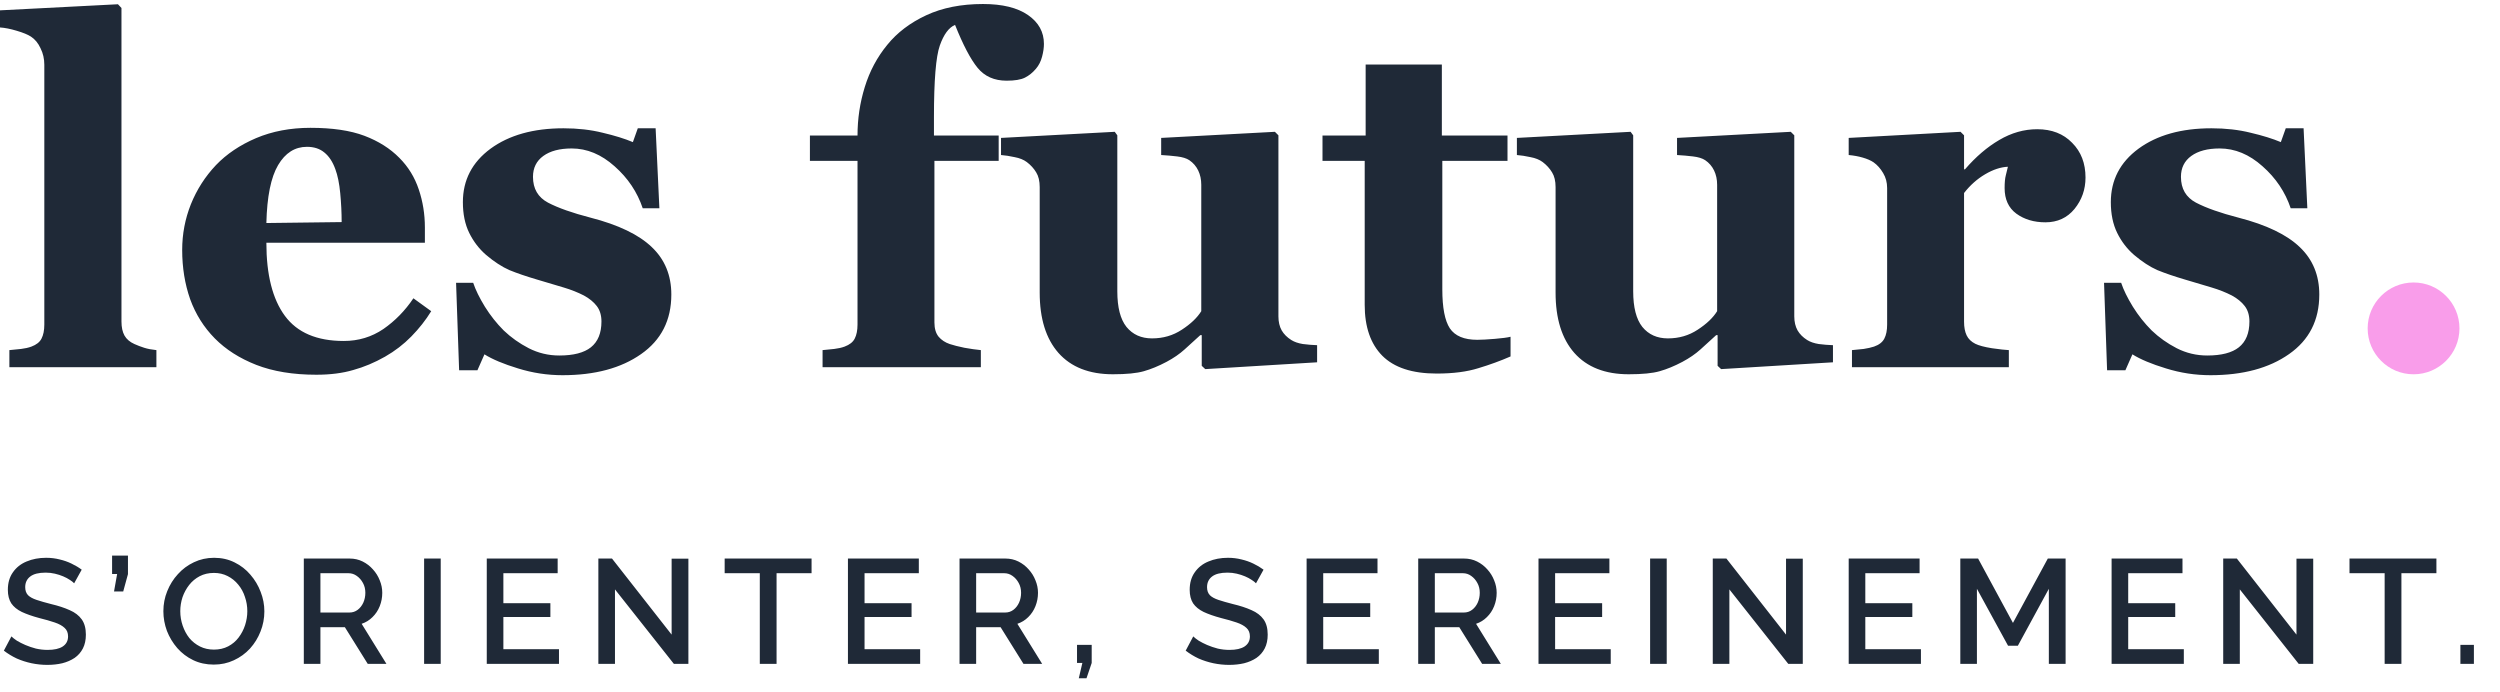
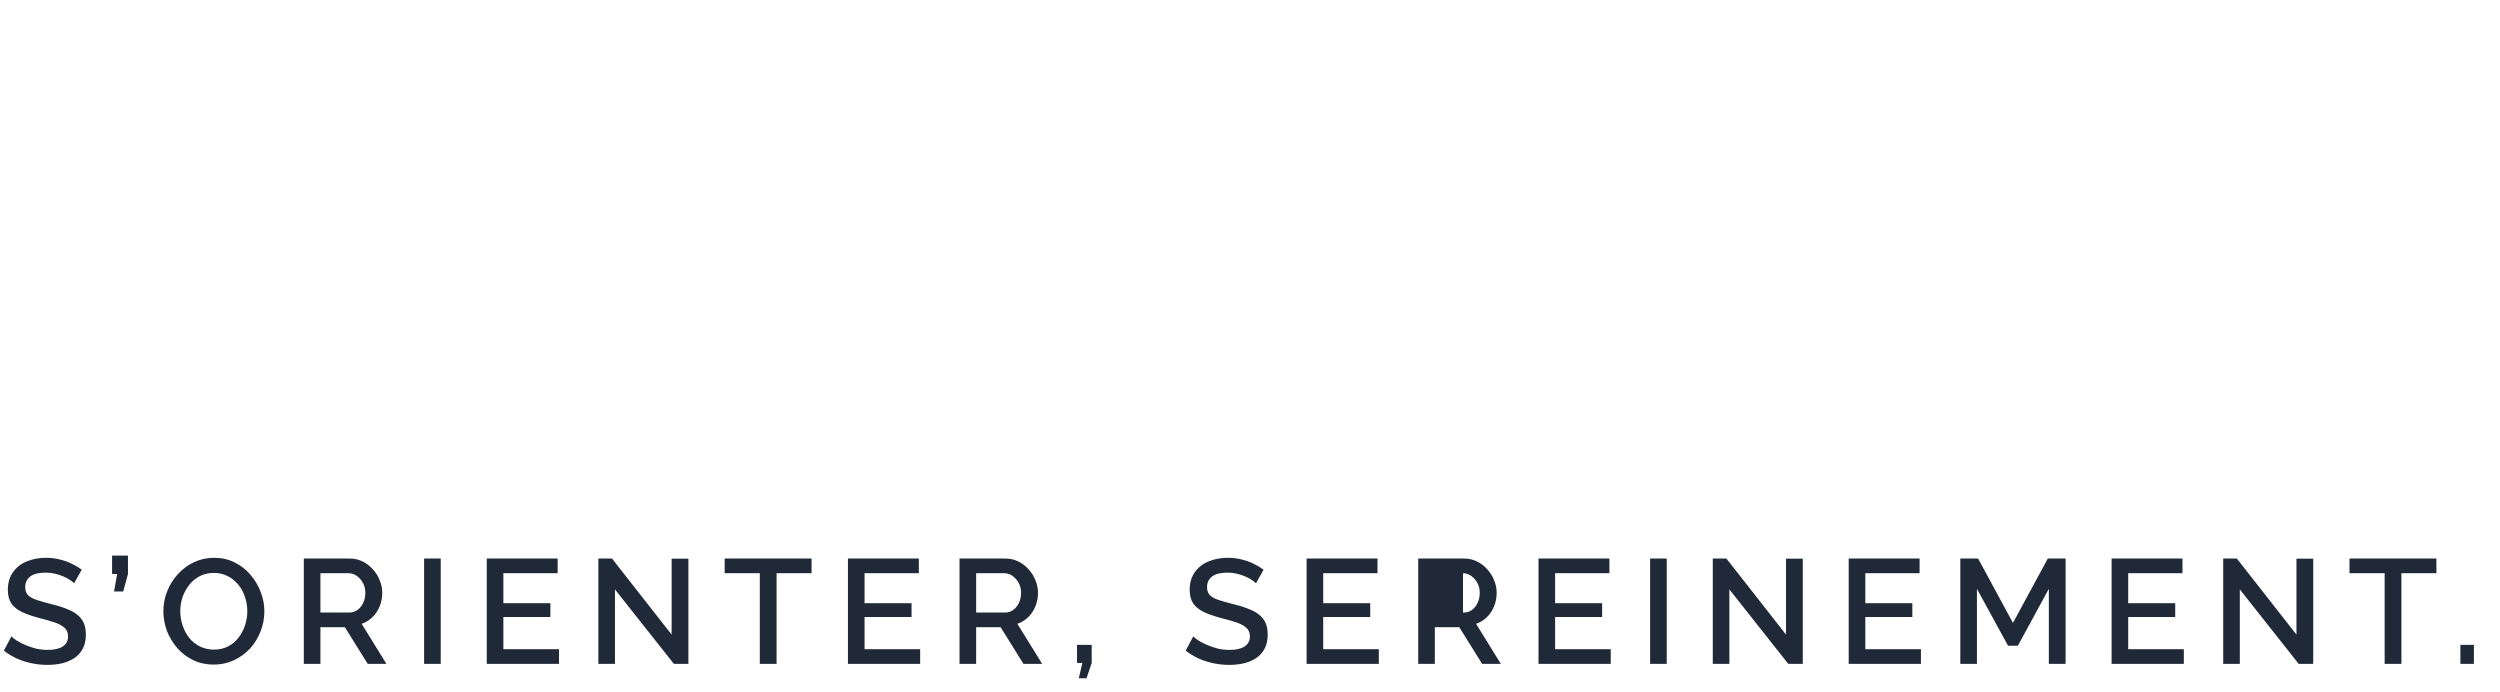
<svg xmlns="http://www.w3.org/2000/svg" width="177" height="49" viewBox="0 0 177 49" fill="none">
-   <path d="M5.25 41.298C5.18 41.221 5.079 41.141 4.946 41.057C4.812 40.966 4.655 40.882 4.473 40.805C4.291 40.728 4.095 40.665 3.885 40.616C3.675 40.567 3.458 40.542 3.234 40.542C2.744 40.542 2.38 40.633 2.142 40.816C1.904 40.998 1.785 41.249 1.785 41.572C1.785 41.809 1.851 41.998 1.984 42.139C2.118 42.272 2.321 42.383 2.594 42.474C2.866 42.566 3.209 42.663 3.623 42.769C4.127 42.888 4.564 43.031 4.935 43.199C5.306 43.36 5.59 43.577 5.785 43.85C5.981 44.123 6.08 44.483 6.08 44.931C6.08 45.309 6.01 45.635 5.87 45.908C5.729 46.181 5.534 46.405 5.282 46.58C5.029 46.748 4.739 46.874 4.41 46.958C4.081 47.035 3.728 47.074 3.349 47.074C2.978 47.074 2.607 47.035 2.236 46.958C1.873 46.881 1.522 46.769 1.187 46.622C0.858 46.468 0.553 46.282 0.273 46.066L0.808 45.057C0.899 45.148 1.029 45.25 1.197 45.362C1.372 45.467 1.571 45.569 1.796 45.666C2.026 45.764 2.275 45.849 2.541 45.919C2.814 45.981 3.091 46.013 3.37 46.013C3.84 46.013 4.197 45.932 4.441 45.772C4.694 45.603 4.819 45.365 4.819 45.057C4.819 44.806 4.739 44.606 4.578 44.459C4.417 44.305 4.183 44.175 3.874 44.071C3.567 43.965 3.199 43.861 2.772 43.755C2.282 43.623 1.873 43.479 1.544 43.325C1.214 43.164 0.966 42.961 0.798 42.716C0.637 42.464 0.556 42.145 0.556 41.761C0.556 41.27 0.675 40.858 0.913 40.522C1.151 40.178 1.474 39.923 1.879 39.755C2.292 39.58 2.755 39.492 3.265 39.492C3.602 39.492 3.92 39.531 4.221 39.608C4.522 39.678 4.802 39.776 5.061 39.902C5.327 40.028 5.569 40.172 5.785 40.333L5.25 41.298ZM8.073 41.876L8.293 40.637H7.936V39.335H9.06V40.648L8.724 41.876H8.073ZM15.137 47.053C14.598 47.053 14.111 46.947 13.677 46.737C13.243 46.528 12.869 46.244 12.554 45.887C12.239 45.523 11.994 45.117 11.819 44.669C11.651 44.214 11.567 43.748 11.567 43.273C11.567 42.776 11.658 42.303 11.84 41.855C12.022 41.4 12.274 40.998 12.596 40.648C12.918 40.291 13.296 40.011 13.73 39.807C14.171 39.597 14.647 39.492 15.158 39.492C15.69 39.492 16.173 39.601 16.607 39.818C17.048 40.035 17.422 40.325 17.73 40.69C18.045 41.053 18.287 41.459 18.455 41.907C18.63 42.355 18.717 42.814 18.717 43.283C18.717 43.78 18.626 44.256 18.444 44.711C18.269 45.159 18.021 45.562 17.699 45.919C17.377 46.269 16.995 46.545 16.554 46.748C16.12 46.951 15.648 47.053 15.137 47.053ZM12.764 43.273C12.764 43.623 12.82 43.962 12.932 44.291C13.044 44.62 13.201 44.914 13.404 45.173C13.614 45.425 13.866 45.624 14.16 45.772C14.454 45.919 14.783 45.992 15.147 45.992C15.525 45.992 15.861 45.915 16.155 45.761C16.449 45.607 16.694 45.401 16.89 45.142C17.093 44.876 17.247 44.581 17.352 44.26C17.457 43.931 17.51 43.602 17.51 43.273C17.51 42.922 17.454 42.587 17.342 42.264C17.237 41.935 17.079 41.645 16.869 41.393C16.659 41.134 16.407 40.931 16.113 40.784C15.826 40.637 15.504 40.563 15.147 40.563C14.769 40.563 14.433 40.641 14.139 40.794C13.845 40.949 13.597 41.155 13.394 41.414C13.191 41.673 13.033 41.964 12.921 42.285C12.816 42.608 12.764 42.937 12.764 43.273ZM21.51 47V39.545H24.754C25.09 39.545 25.398 39.615 25.678 39.755C25.958 39.895 26.2 40.081 26.403 40.312C26.613 40.542 26.774 40.801 26.886 41.089C27.005 41.376 27.064 41.669 27.064 41.971C27.064 42.3 27.005 42.614 26.886 42.916C26.767 43.217 26.595 43.475 26.371 43.693C26.154 43.91 25.899 44.067 25.605 44.165L27.358 47H26.035L24.418 44.407H22.686V47H21.51ZM22.686 43.367H24.744C24.961 43.367 25.153 43.304 25.321 43.178C25.489 43.052 25.622 42.884 25.72 42.674C25.818 42.457 25.867 42.222 25.867 41.971C25.867 41.712 25.811 41.48 25.699 41.278C25.587 41.068 25.44 40.9 25.258 40.773C25.083 40.648 24.891 40.584 24.681 40.584H22.686V43.367ZM30.027 47V39.545H31.203V47H30.027ZM39.576 45.961V47H34.463V39.545H39.482V40.584H35.639V42.706H38.967V43.682H35.639V45.961H39.576ZM43.54 41.729V47H42.364V39.545H43.33L47.551 44.931V39.556H48.738V47H47.709L43.54 41.729ZM57.459 40.584H54.981V47H53.794V40.584H51.306V39.545H57.459V40.584ZM65.147 45.961V47H60.034V39.545H65.053V40.584H61.21V42.706H64.538V43.682H61.21V45.961H65.147ZM67.935 47V39.545H71.18C71.516 39.545 71.824 39.615 72.104 39.755C72.384 39.895 72.625 40.081 72.828 40.312C73.038 40.542 73.199 40.801 73.311 41.089C73.43 41.376 73.49 41.669 73.49 41.971C73.49 42.3 73.43 42.614 73.311 42.916C73.192 43.217 73.021 43.475 72.797 43.693C72.58 43.91 72.324 44.067 72.03 44.165L73.784 47H72.461L70.844 44.407H69.111V47H67.935ZM69.111 43.367H71.169C71.386 43.367 71.579 43.304 71.747 43.178C71.915 43.052 72.048 42.884 72.146 42.674C72.244 42.457 72.293 42.222 72.293 41.971C72.293 41.712 72.237 41.48 72.125 41.278C72.013 41.068 71.866 40.9 71.684 40.773C71.509 40.648 71.316 40.584 71.106 40.584H69.111V43.367ZM76.379 48.019L76.631 46.937H76.253V45.656H77.292V46.937L76.925 48.019H76.379ZM88.924 41.298C88.854 41.221 88.752 41.141 88.619 41.057C88.486 40.966 88.329 40.882 88.147 40.805C87.965 40.728 87.769 40.665 87.559 40.616C87.349 40.567 87.132 40.542 86.908 40.542C86.418 40.542 86.054 40.633 85.816 40.816C85.578 40.998 85.459 41.249 85.459 41.572C85.459 41.809 85.525 41.998 85.658 42.139C85.791 42.272 85.994 42.383 86.267 42.474C86.54 42.566 86.883 42.663 87.296 42.769C87.8 42.888 88.238 43.031 88.609 43.199C88.98 43.36 89.263 43.577 89.459 43.85C89.655 44.123 89.753 44.483 89.753 44.931C89.753 45.309 89.683 45.635 89.543 45.908C89.403 46.181 89.207 46.405 88.955 46.58C88.703 46.748 88.413 46.874 88.084 46.958C87.755 47.035 87.401 47.074 87.023 47.074C86.652 47.074 86.281 47.035 85.91 46.958C85.546 46.881 85.196 46.769 84.86 46.622C84.531 46.468 84.227 46.282 83.947 46.066L84.482 45.057C84.573 45.148 84.703 45.25 84.871 45.362C85.046 45.467 85.245 45.569 85.469 45.666C85.7 45.764 85.949 45.849 86.215 45.919C86.488 45.981 86.764 46.013 87.044 46.013C87.513 46.013 87.87 45.932 88.115 45.772C88.367 45.603 88.493 45.365 88.493 45.057C88.493 44.806 88.413 44.606 88.252 44.459C88.091 44.305 87.856 44.175 87.548 44.071C87.24 43.965 86.873 43.861 86.446 43.755C85.956 43.623 85.546 43.479 85.217 43.325C84.888 43.164 84.64 42.961 84.472 42.716C84.311 42.464 84.23 42.145 84.23 41.761C84.23 41.27 84.349 40.858 84.587 40.522C84.825 40.178 85.147 39.923 85.553 39.755C85.966 39.58 86.428 39.492 86.939 39.492C87.275 39.492 87.594 39.531 87.895 39.608C88.196 39.678 88.476 39.776 88.735 39.902C89.001 40.028 89.242 40.172 89.459 40.333L88.924 41.298ZM97.621 45.961V47H92.508V39.545H97.527V40.584H93.684V42.706H97.012V43.682H93.684V45.961H97.621ZM100.41 47V39.545H103.654C103.99 39.545 104.298 39.615 104.578 39.755C104.858 39.895 105.1 40.081 105.303 40.312C105.513 40.542 105.674 40.801 105.786 41.089C105.905 41.376 105.964 41.669 105.964 41.971C105.964 42.3 105.905 42.614 105.786 42.916C105.667 43.217 105.495 43.475 105.271 43.693C105.054 43.91 104.799 44.067 104.505 44.165L106.258 47H104.935L103.318 44.407H101.586V47H100.41ZM101.586 43.367H103.644C103.861 43.367 104.053 43.304 104.221 43.178C104.389 43.052 104.522 42.884 104.62 42.674C104.718 42.457 104.767 42.222 104.767 41.971C104.767 41.712 104.711 41.48 104.599 41.278C104.487 41.068 104.34 40.9 104.158 40.773C103.983 40.648 103.791 40.584 103.581 40.584H101.586V43.367ZM114.04 45.961V47H108.926V39.545H113.945V40.584H110.102V42.706H113.431V43.682H110.102V45.961H114.04ZM116.828 47V39.545H118.004V47H116.828ZM122.44 41.729V47H121.264V39.545H122.23L126.451 44.931V39.556H127.637V47H126.608L122.44 41.729ZM136.002 45.961V47H130.888V39.545H135.907V40.584H132.064V42.706H135.393V43.682H132.064V45.961H136.002ZM145.058 47V41.687L142.864 45.719H142.171L139.966 41.687V47H138.79V39.545H140.05L142.517 44.102L144.985 39.545H146.245V47H145.058ZM154.615 45.961V47H149.501V39.545H154.52V40.584H150.677V42.706H154.006V43.682H150.677V45.961H154.615ZM158.579 41.729V47H157.403V39.545H158.369L162.59 44.931V39.556H163.776V47H162.747L158.579 41.729ZM172.498 40.584H170.02V47H168.833V40.584H166.345V39.545H172.498V40.584ZM174.196 47V45.656H175.152V47H174.196Z" fill="#1F2937" />
-   <path d="M11.073 26H0.664V24.788C0.952 24.766 1.229 24.738 1.494 24.705C1.771 24.672 2.014 24.616 2.225 24.539C2.579 24.406 2.817 24.218 2.938 23.975C3.071 23.72 3.138 23.388 3.138 22.979V4.584C3.138 4.163 3.049 3.776 2.872 3.422C2.706 3.057 2.479 2.78 2.191 2.592C1.97 2.448 1.632 2.31 1.179 2.177C0.736 2.044 0.343 1.966 0 1.944V0.732L8.351 0.301L8.6 0.566V22.763C8.6 23.172 8.672 23.504 8.815 23.759C8.959 24.013 9.192 24.213 9.513 24.356C9.734 24.456 9.966 24.545 10.21 24.622C10.454 24.7 10.741 24.755 11.073 24.788V26ZM30.53 22.032C30.143 22.663 29.672 23.261 29.119 23.825C28.577 24.379 27.957 24.855 27.26 25.253C26.518 25.674 25.766 25.989 25.002 26.199C24.249 26.421 23.381 26.531 22.395 26.531C20.758 26.531 19.341 26.299 18.145 25.834C16.961 25.369 15.982 24.744 15.207 23.958C14.432 23.172 13.851 22.248 13.464 21.186C13.088 20.112 12.899 18.95 12.899 17.699C12.899 16.57 13.104 15.491 13.514 14.462C13.934 13.421 14.526 12.497 15.29 11.69C16.043 10.904 16.989 10.267 18.129 9.78C19.28 9.293 20.564 9.05 21.98 9.05C23.53 9.05 24.803 9.238 25.799 9.614C26.795 9.991 27.619 10.511 28.273 11.175C28.903 11.806 29.363 12.553 29.65 13.416C29.938 14.268 30.082 15.165 30.082 16.105V17.185H18.859C18.859 19.453 19.297 21.18 20.171 22.364C21.045 23.549 22.434 24.141 24.338 24.141C25.378 24.141 26.314 23.858 27.144 23.294C27.974 22.718 28.682 21.994 29.269 21.119L30.53 22.032ZM24.189 15.724C24.189 15.06 24.155 14.379 24.089 13.682C24.023 12.984 23.906 12.414 23.74 11.972C23.552 11.451 23.292 11.059 22.96 10.793C22.639 10.527 22.23 10.395 21.731 10.395C20.879 10.395 20.199 10.826 19.689 11.69C19.18 12.553 18.904 13.92 18.859 15.79L24.189 15.724ZM39.827 26.564C38.754 26.564 37.702 26.404 36.673 26.083C35.655 25.773 34.863 25.441 34.299 25.087L33.801 26.216H32.506L32.29 20.023H33.502C33.668 20.521 33.945 21.086 34.332 21.717C34.719 22.337 35.162 22.895 35.66 23.394C36.18 23.892 36.773 24.312 37.437 24.655C38.112 24.998 38.831 25.17 39.595 25.17C40.602 25.17 41.349 24.976 41.836 24.589C42.334 24.19 42.583 23.582 42.583 22.763C42.583 22.32 42.472 21.955 42.251 21.667C42.03 21.379 41.725 21.13 41.338 20.92C40.906 20.699 40.43 20.51 39.91 20.355C39.401 20.201 38.77 20.012 38.018 19.791C37.265 19.57 36.617 19.348 36.075 19.127C35.544 18.895 34.991 18.535 34.415 18.048C33.917 17.616 33.519 17.096 33.22 16.487C32.921 15.879 32.772 15.154 32.772 14.312C32.772 12.752 33.425 11.49 34.73 10.527C36.047 9.564 37.769 9.083 39.894 9.083C40.901 9.083 41.825 9.188 42.666 9.398C43.518 9.598 44.232 9.819 44.808 10.062L45.156 9.083H46.418L46.684 14.744H45.505C45.117 13.593 44.453 12.602 43.513 11.773C42.572 10.931 41.559 10.511 40.475 10.511C39.622 10.511 38.953 10.688 38.466 11.042C37.979 11.396 37.735 11.889 37.735 12.52C37.735 13.361 38.09 13.969 38.798 14.346C39.517 14.722 40.519 15.076 41.803 15.408C43.784 15.917 45.234 16.615 46.152 17.5C47.071 18.374 47.53 19.492 47.53 20.854C47.53 22.669 46.816 24.074 45.389 25.07C43.972 26.066 42.118 26.564 39.827 26.564ZM73.91 3.106C73.91 3.383 73.866 3.688 73.777 4.02C73.689 4.352 73.545 4.634 73.346 4.866C73.113 5.143 72.853 5.353 72.565 5.497C72.278 5.641 71.846 5.713 71.27 5.713C70.396 5.713 69.71 5.409 69.212 4.8C68.714 4.191 68.183 3.178 67.618 1.762C67.175 1.95 66.816 2.437 66.539 3.223C66.262 4.008 66.124 5.696 66.124 8.286V9.598H70.706V11.391H66.157V22.829C66.157 23.261 66.257 23.598 66.456 23.842C66.655 24.074 66.915 24.246 67.236 24.356C67.502 24.445 67.851 24.534 68.282 24.622C68.714 24.7 69.101 24.755 69.444 24.788V26H58.238V24.788C58.526 24.766 58.803 24.738 59.068 24.705C59.345 24.672 59.589 24.616 59.799 24.539C60.153 24.406 60.391 24.218 60.513 23.975C60.645 23.72 60.712 23.388 60.712 22.979V11.391H57.342V9.598H60.712C60.712 8.413 60.883 7.268 61.227 6.161C61.57 5.043 62.101 4.047 62.82 3.173C63.518 2.31 64.436 1.612 65.576 1.081C66.716 0.55 68.055 0.284 69.594 0.284C70.966 0.284 72.029 0.544 72.781 1.064C73.534 1.585 73.91 2.265 73.91 3.106ZM93.251 25.651L85.332 26.133L85.083 25.9V23.726H84.983C84.607 24.069 84.236 24.406 83.871 24.738C83.517 25.059 83.091 25.352 82.593 25.618C82.028 25.917 81.492 26.138 80.982 26.282C80.484 26.426 79.754 26.498 78.791 26.498C77.12 26.498 75.836 25.994 74.939 24.987C74.054 23.98 73.611 22.558 73.611 20.721V13.25C73.611 12.818 73.528 12.47 73.362 12.204C73.196 11.927 72.975 11.684 72.698 11.474C72.477 11.308 72.189 11.191 71.835 11.125C71.481 11.047 71.16 10.998 70.872 10.976V9.764L78.924 9.332L79.106 9.581V20.621C79.106 21.761 79.322 22.602 79.754 23.145C80.197 23.687 80.8 23.958 81.564 23.958C82.349 23.958 83.052 23.753 83.672 23.344C84.303 22.934 84.762 22.497 85.05 22.032V13.084C85.05 12.708 84.978 12.37 84.834 12.071C84.69 11.773 84.48 11.529 84.203 11.341C84.004 11.208 83.716 11.12 83.34 11.075C82.975 11.031 82.598 10.998 82.211 10.976V9.764L90.263 9.332L90.512 9.581V22.398C90.512 22.785 90.589 23.117 90.744 23.394C90.899 23.659 91.126 23.886 91.425 24.074C91.635 24.207 91.906 24.301 92.238 24.356C92.581 24.401 92.919 24.428 93.251 24.439V25.651ZM106.947 25.236C106.239 25.546 105.481 25.823 104.673 26.066C103.865 26.321 102.88 26.448 101.718 26.448C99.991 26.448 98.707 26.028 97.866 25.186C97.036 24.345 96.621 23.145 96.621 21.584V11.391H93.633V9.598H96.688V4.567H102.083V9.598H106.731V11.391H102.116V20.488C102.116 21.783 102.293 22.702 102.647 23.244C103.013 23.787 103.66 24.058 104.59 24.058C104.889 24.058 105.304 24.035 105.835 23.991C106.366 23.947 106.737 23.897 106.947 23.842V25.236ZM129.774 25.651L121.855 26.133L121.606 25.9V23.726H121.507C121.131 24.069 120.76 24.406 120.395 24.738C120.04 25.059 119.614 25.352 119.116 25.618C118.552 25.917 118.015 26.138 117.506 26.282C117.008 26.426 116.277 26.498 115.314 26.498C113.643 26.498 112.359 25.994 111.463 24.987C110.577 23.98 110.135 22.558 110.135 20.721V13.25C110.135 12.818 110.052 12.47 109.886 12.204C109.72 11.927 109.498 11.684 109.222 11.474C109 11.308 108.713 11.191 108.358 11.125C108.004 11.047 107.683 10.998 107.396 10.976V9.764L115.447 9.332L115.63 9.581V20.621C115.63 21.761 115.846 22.602 116.277 23.145C116.72 23.687 117.323 23.958 118.087 23.958C118.873 23.958 119.576 23.753 120.195 23.344C120.826 22.934 121.285 22.497 121.573 22.032V13.084C121.573 12.708 121.501 12.37 121.357 12.071C121.214 11.773 121.003 11.529 120.727 11.341C120.527 11.208 120.24 11.12 119.863 11.075C119.498 11.031 119.122 10.998 118.734 10.976V9.764L126.786 9.332L127.035 9.581V22.398C127.035 22.785 127.113 23.117 127.268 23.394C127.423 23.659 127.649 23.886 127.948 24.074C128.159 24.207 128.43 24.301 128.762 24.356C129.105 24.401 129.442 24.428 129.774 24.439V25.651ZM147.654 12.569C147.654 13.411 147.394 14.152 146.874 14.794C146.354 15.425 145.668 15.74 144.815 15.74C144.007 15.74 143.321 15.536 142.757 15.126C142.203 14.716 141.927 14.113 141.927 13.316C141.927 12.929 141.954 12.63 142.01 12.42C142.065 12.199 142.115 11.994 142.159 11.806C141.65 11.828 141.113 12.005 140.549 12.337C139.984 12.669 139.486 13.112 139.055 13.665V22.779C139.055 23.167 139.116 23.488 139.237 23.742C139.359 23.997 139.564 24.196 139.852 24.34C140.095 24.462 140.488 24.567 141.03 24.655C141.584 24.733 141.982 24.777 142.226 24.788V26H131.119V24.788C131.396 24.766 131.673 24.738 131.949 24.705C132.237 24.661 132.48 24.605 132.68 24.539C133.034 24.417 133.277 24.229 133.41 23.975C133.543 23.72 133.609 23.388 133.609 22.979V13.316C133.609 12.918 133.515 12.564 133.327 12.254C133.139 11.933 132.912 11.678 132.646 11.49C132.447 11.357 132.193 11.247 131.883 11.158C131.584 11.07 131.252 11.009 130.887 10.976V9.764L138.806 9.332L139.055 9.581V11.988H139.121C139.885 11.103 140.693 10.411 141.545 9.913C142.408 9.404 143.305 9.149 144.234 9.149C145.264 9.149 146.088 9.47 146.708 10.112C147.339 10.743 147.654 11.562 147.654 12.569ZM156.503 26.564C155.429 26.564 154.378 26.404 153.349 26.083C152.33 25.773 151.539 25.441 150.975 25.087L150.477 26.216H149.182L148.966 20.023H150.178C150.344 20.521 150.62 21.086 151.008 21.717C151.395 22.337 151.838 22.895 152.336 23.394C152.856 23.892 153.448 24.312 154.112 24.655C154.787 24.998 155.507 25.17 156.271 25.17C157.278 25.17 158.025 24.976 158.512 24.589C159.01 24.19 159.259 23.582 159.259 22.763C159.259 22.32 159.148 21.955 158.927 21.667C158.705 21.379 158.401 21.13 158.014 20.92C157.582 20.699 157.106 20.51 156.586 20.355C156.077 20.201 155.446 20.012 154.693 19.791C153.941 19.57 153.293 19.348 152.751 19.127C152.22 18.895 151.666 18.535 151.091 18.048C150.593 17.616 150.194 17.096 149.896 16.487C149.597 15.879 149.447 15.154 149.447 14.312C149.447 12.752 150.1 11.49 151.406 10.527C152.723 9.564 154.444 9.083 156.569 9.083C157.576 9.083 158.501 9.188 159.342 9.398C160.194 9.598 160.908 9.819 161.483 10.062L161.832 9.083H163.094L163.359 14.744H162.181C161.793 13.593 161.129 12.602 160.188 11.773C159.248 10.931 158.235 10.511 157.15 10.511C156.298 10.511 155.629 10.688 155.142 11.042C154.655 11.396 154.411 11.889 154.411 12.52C154.411 13.361 154.765 13.969 155.474 14.346C156.193 14.722 157.195 15.076 158.479 15.408C160.46 15.917 161.91 16.615 162.828 17.5C163.747 18.374 164.206 19.492 164.206 20.854C164.206 22.669 163.492 24.074 162.064 25.07C160.648 26.066 158.794 26.564 156.503 26.564Z" fill="#1F2937" />
-   <circle cx="170.88" cy="23.25" r="3.25" fill="#F99DEA" />
+   <path d="M5.25 41.298C5.18 41.221 5.079 41.141 4.946 41.057C4.812 40.966 4.655 40.882 4.473 40.805C4.291 40.728 4.095 40.665 3.885 40.616C3.675 40.567 3.458 40.542 3.234 40.542C2.744 40.542 2.38 40.633 2.142 40.816C1.904 40.998 1.785 41.249 1.785 41.572C1.785 41.809 1.851 41.998 1.984 42.139C2.118 42.272 2.321 42.383 2.594 42.474C2.866 42.566 3.209 42.663 3.623 42.769C4.127 42.888 4.564 43.031 4.935 43.199C5.306 43.36 5.59 43.577 5.785 43.85C5.981 44.123 6.08 44.483 6.08 44.931C6.08 45.309 6.01 45.635 5.87 45.908C5.729 46.181 5.534 46.405 5.282 46.58C5.029 46.748 4.739 46.874 4.41 46.958C4.081 47.035 3.728 47.074 3.349 47.074C2.978 47.074 2.607 47.035 2.236 46.958C1.873 46.881 1.522 46.769 1.187 46.622C0.858 46.468 0.553 46.282 0.273 46.066L0.808 45.057C0.899 45.148 1.029 45.25 1.197 45.362C1.372 45.467 1.571 45.569 1.796 45.666C2.026 45.764 2.275 45.849 2.541 45.919C2.814 45.981 3.091 46.013 3.37 46.013C3.84 46.013 4.197 45.932 4.441 45.772C4.694 45.603 4.819 45.365 4.819 45.057C4.819 44.806 4.739 44.606 4.578 44.459C4.417 44.305 4.183 44.175 3.874 44.071C3.567 43.965 3.199 43.861 2.772 43.755C2.282 43.623 1.873 43.479 1.544 43.325C1.214 43.164 0.966 42.961 0.798 42.716C0.637 42.464 0.556 42.145 0.556 41.761C0.556 41.27 0.675 40.858 0.913 40.522C1.151 40.178 1.474 39.923 1.879 39.755C2.292 39.58 2.755 39.492 3.265 39.492C3.602 39.492 3.92 39.531 4.221 39.608C4.522 39.678 4.802 39.776 5.061 39.902C5.327 40.028 5.569 40.172 5.785 40.333L5.25 41.298ZM8.073 41.876L8.293 40.637H7.936V39.335H9.06V40.648L8.724 41.876H8.073ZM15.137 47.053C14.598 47.053 14.111 46.947 13.677 46.737C13.243 46.528 12.869 46.244 12.554 45.887C12.239 45.523 11.994 45.117 11.819 44.669C11.651 44.214 11.567 43.748 11.567 43.273C11.567 42.776 11.658 42.303 11.84 41.855C12.022 41.4 12.274 40.998 12.596 40.648C12.918 40.291 13.296 40.011 13.73 39.807C14.171 39.597 14.647 39.492 15.158 39.492C15.69 39.492 16.173 39.601 16.607 39.818C17.048 40.035 17.422 40.325 17.73 40.69C18.045 41.053 18.287 41.459 18.455 41.907C18.63 42.355 18.717 42.814 18.717 43.283C18.717 43.78 18.626 44.256 18.444 44.711C18.269 45.159 18.021 45.562 17.699 45.919C17.377 46.269 16.995 46.545 16.554 46.748C16.12 46.951 15.648 47.053 15.137 47.053ZM12.764 43.273C12.764 43.623 12.82 43.962 12.932 44.291C13.044 44.62 13.201 44.914 13.404 45.173C13.614 45.425 13.866 45.624 14.16 45.772C14.454 45.919 14.783 45.992 15.147 45.992C15.525 45.992 15.861 45.915 16.155 45.761C16.449 45.607 16.694 45.401 16.89 45.142C17.093 44.876 17.247 44.581 17.352 44.26C17.457 43.931 17.51 43.602 17.51 43.273C17.51 42.922 17.454 42.587 17.342 42.264C17.237 41.935 17.079 41.645 16.869 41.393C16.659 41.134 16.407 40.931 16.113 40.784C15.826 40.637 15.504 40.563 15.147 40.563C14.769 40.563 14.433 40.641 14.139 40.794C13.845 40.949 13.597 41.155 13.394 41.414C13.191 41.673 13.033 41.964 12.921 42.285C12.816 42.608 12.764 42.937 12.764 43.273ZM21.51 47V39.545H24.754C25.09 39.545 25.398 39.615 25.678 39.755C25.958 39.895 26.2 40.081 26.403 40.312C26.613 40.542 26.774 40.801 26.886 41.089C27.005 41.376 27.064 41.669 27.064 41.971C27.064 42.3 27.005 42.614 26.886 42.916C26.767 43.217 26.595 43.475 26.371 43.693C26.154 43.91 25.899 44.067 25.605 44.165L27.358 47H26.035L24.418 44.407H22.686V47H21.51ZM22.686 43.367H24.744C24.961 43.367 25.153 43.304 25.321 43.178C25.489 43.052 25.622 42.884 25.72 42.674C25.818 42.457 25.867 42.222 25.867 41.971C25.867 41.712 25.811 41.48 25.699 41.278C25.587 41.068 25.44 40.9 25.258 40.773C25.083 40.648 24.891 40.584 24.681 40.584H22.686V43.367ZM30.027 47V39.545H31.203V47H30.027ZM39.576 45.961V47H34.463V39.545H39.482V40.584H35.639V42.706H38.967V43.682H35.639V45.961H39.576ZM43.54 41.729V47H42.364V39.545H43.33L47.551 44.931V39.556H48.738V47H47.709L43.54 41.729ZM57.459 40.584H54.981V47H53.794V40.584H51.306V39.545H57.459V40.584ZM65.147 45.961V47H60.034V39.545H65.053V40.584H61.21V42.706H64.538V43.682H61.21V45.961H65.147ZM67.935 47V39.545H71.18C71.516 39.545 71.824 39.615 72.104 39.755C72.384 39.895 72.625 40.081 72.828 40.312C73.038 40.542 73.199 40.801 73.311 41.089C73.43 41.376 73.49 41.669 73.49 41.971C73.49 42.3 73.43 42.614 73.311 42.916C73.192 43.217 73.021 43.475 72.797 43.693C72.58 43.91 72.324 44.067 72.03 44.165L73.784 47H72.461L70.844 44.407H69.111V47H67.935ZM69.111 43.367H71.169C71.386 43.367 71.579 43.304 71.747 43.178C71.915 43.052 72.048 42.884 72.146 42.674C72.244 42.457 72.293 42.222 72.293 41.971C72.293 41.712 72.237 41.48 72.125 41.278C72.013 41.068 71.866 40.9 71.684 40.773C71.509 40.648 71.316 40.584 71.106 40.584H69.111V43.367ZM76.379 48.019L76.631 46.937H76.253V45.656H77.292V46.937L76.925 48.019H76.379ZM88.924 41.298C88.854 41.221 88.752 41.141 88.619 41.057C88.486 40.966 88.329 40.882 88.147 40.805C87.965 40.728 87.769 40.665 87.559 40.616C87.349 40.567 87.132 40.542 86.908 40.542C86.418 40.542 86.054 40.633 85.816 40.816C85.578 40.998 85.459 41.249 85.459 41.572C85.459 41.809 85.525 41.998 85.658 42.139C85.791 42.272 85.994 42.383 86.267 42.474C86.54 42.566 86.883 42.663 87.296 42.769C87.8 42.888 88.238 43.031 88.609 43.199C88.98 43.36 89.263 43.577 89.459 43.85C89.655 44.123 89.753 44.483 89.753 44.931C89.753 45.309 89.683 45.635 89.543 45.908C89.403 46.181 89.207 46.405 88.955 46.58C88.703 46.748 88.413 46.874 88.084 46.958C87.755 47.035 87.401 47.074 87.023 47.074C86.652 47.074 86.281 47.035 85.91 46.958C85.546 46.881 85.196 46.769 84.86 46.622C84.531 46.468 84.227 46.282 83.947 46.066L84.482 45.057C84.573 45.148 84.703 45.25 84.871 45.362C85.046 45.467 85.245 45.569 85.469 45.666C85.7 45.764 85.949 45.849 86.215 45.919C86.488 45.981 86.764 46.013 87.044 46.013C87.513 46.013 87.87 45.932 88.115 45.772C88.367 45.603 88.493 45.365 88.493 45.057C88.493 44.806 88.413 44.606 88.252 44.459C88.091 44.305 87.856 44.175 87.548 44.071C87.24 43.965 86.873 43.861 86.446 43.755C85.956 43.623 85.546 43.479 85.217 43.325C84.888 43.164 84.64 42.961 84.472 42.716C84.311 42.464 84.23 42.145 84.23 41.761C84.23 41.27 84.349 40.858 84.587 40.522C84.825 40.178 85.147 39.923 85.553 39.755C85.966 39.58 86.428 39.492 86.939 39.492C87.275 39.492 87.594 39.531 87.895 39.608C88.196 39.678 88.476 39.776 88.735 39.902C89.001 40.028 89.242 40.172 89.459 40.333L88.924 41.298ZM97.621 45.961V47H92.508V39.545H97.527V40.584H93.684V42.706H97.012V43.682H93.684V45.961H97.621ZM100.41 47V39.545H103.654C103.99 39.545 104.298 39.615 104.578 39.755C104.858 39.895 105.1 40.081 105.303 40.312C105.513 40.542 105.674 40.801 105.786 41.089C105.905 41.376 105.964 41.669 105.964 41.971C105.964 42.3 105.905 42.614 105.786 42.916C105.667 43.217 105.495 43.475 105.271 43.693C105.054 43.91 104.799 44.067 104.505 44.165L106.258 47H104.935L103.318 44.407H101.586V47H100.41ZM101.586 43.367H103.644C103.861 43.367 104.053 43.304 104.221 43.178C104.389 43.052 104.522 42.884 104.62 42.674C104.718 42.457 104.767 42.222 104.767 41.971C104.767 41.712 104.711 41.48 104.599 41.278C104.487 41.068 104.34 40.9 104.158 40.773C103.983 40.648 103.791 40.584 103.581 40.584V43.367ZM114.04 45.961V47H108.926V39.545H113.945V40.584H110.102V42.706H113.431V43.682H110.102V45.961H114.04ZM116.828 47V39.545H118.004V47H116.828ZM122.44 41.729V47H121.264V39.545H122.23L126.451 44.931V39.556H127.637V47H126.608L122.44 41.729ZM136.002 45.961V47H130.888V39.545H135.907V40.584H132.064V42.706H135.393V43.682H132.064V45.961H136.002ZM145.058 47V41.687L142.864 45.719H142.171L139.966 41.687V47H138.79V39.545H140.05L142.517 44.102L144.985 39.545H146.245V47H145.058ZM154.615 45.961V47H149.501V39.545H154.52V40.584H150.677V42.706H154.006V43.682H150.677V45.961H154.615ZM158.579 41.729V47H157.403V39.545H158.369L162.59 44.931V39.556H163.776V47H162.747L158.579 41.729ZM172.498 40.584H170.02V47H168.833V40.584H166.345V39.545H172.498V40.584ZM174.196 47V45.656H175.152V47H174.196Z" fill="#1F2937" />
</svg>